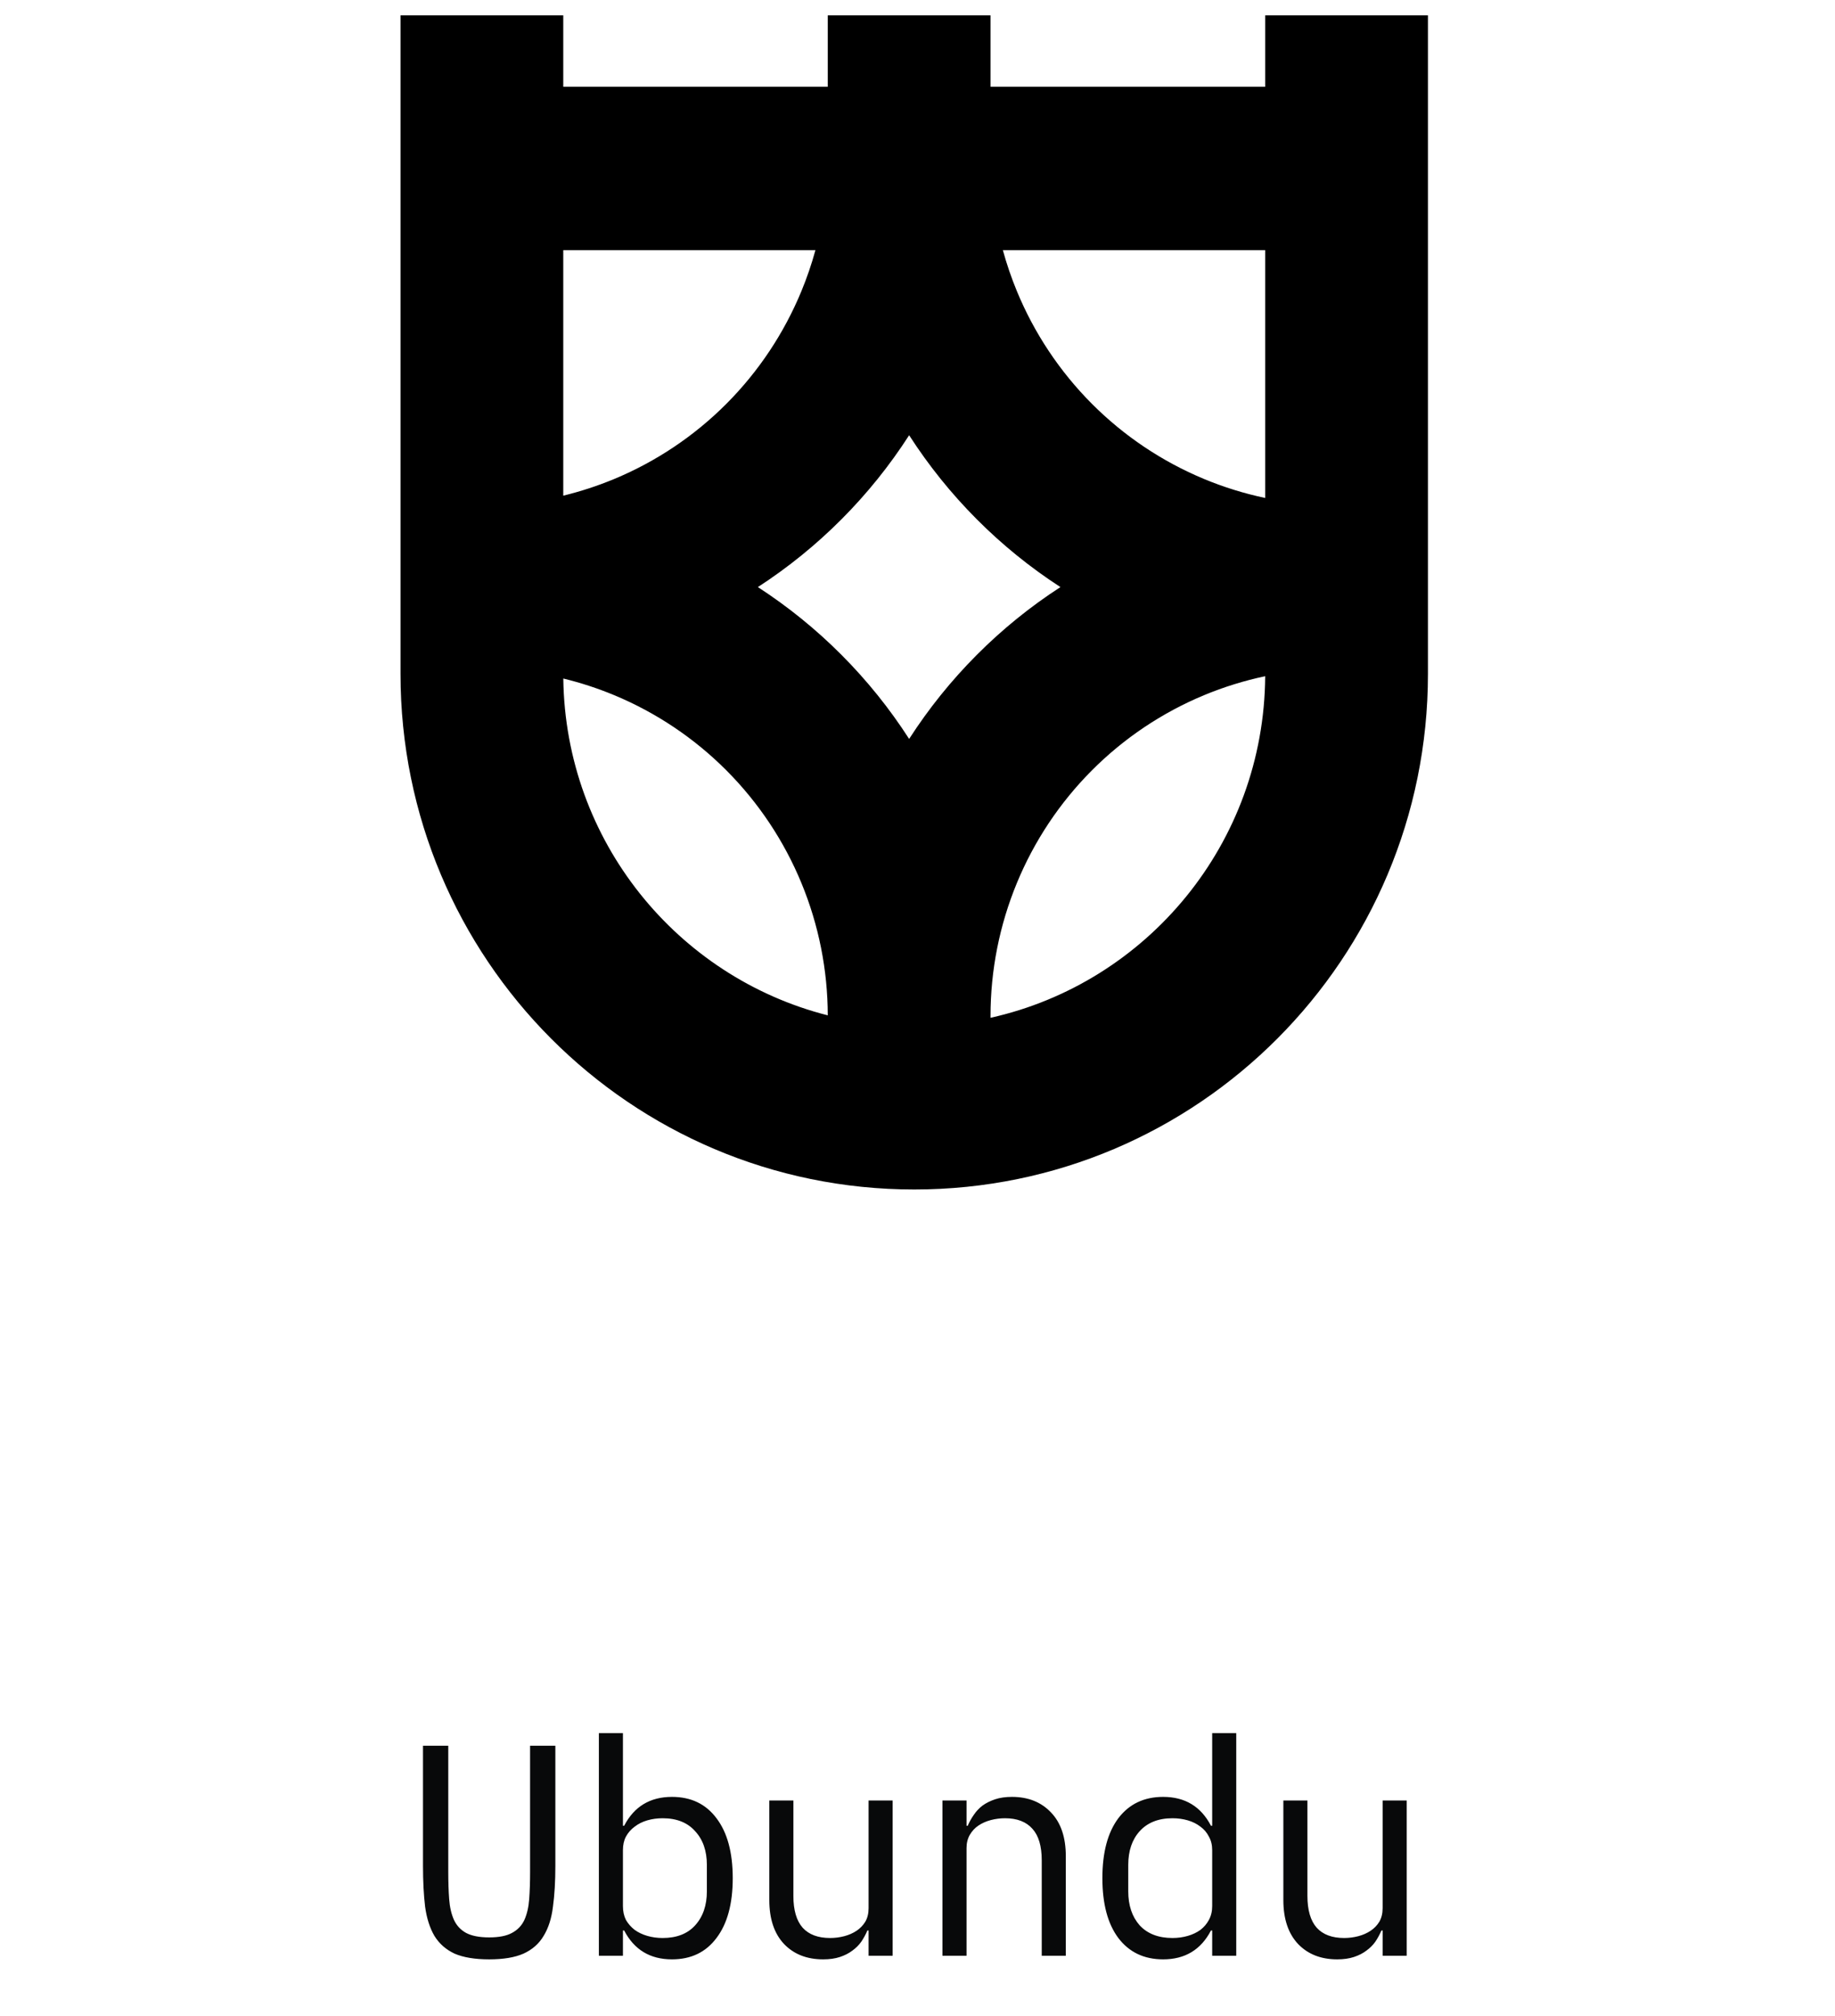
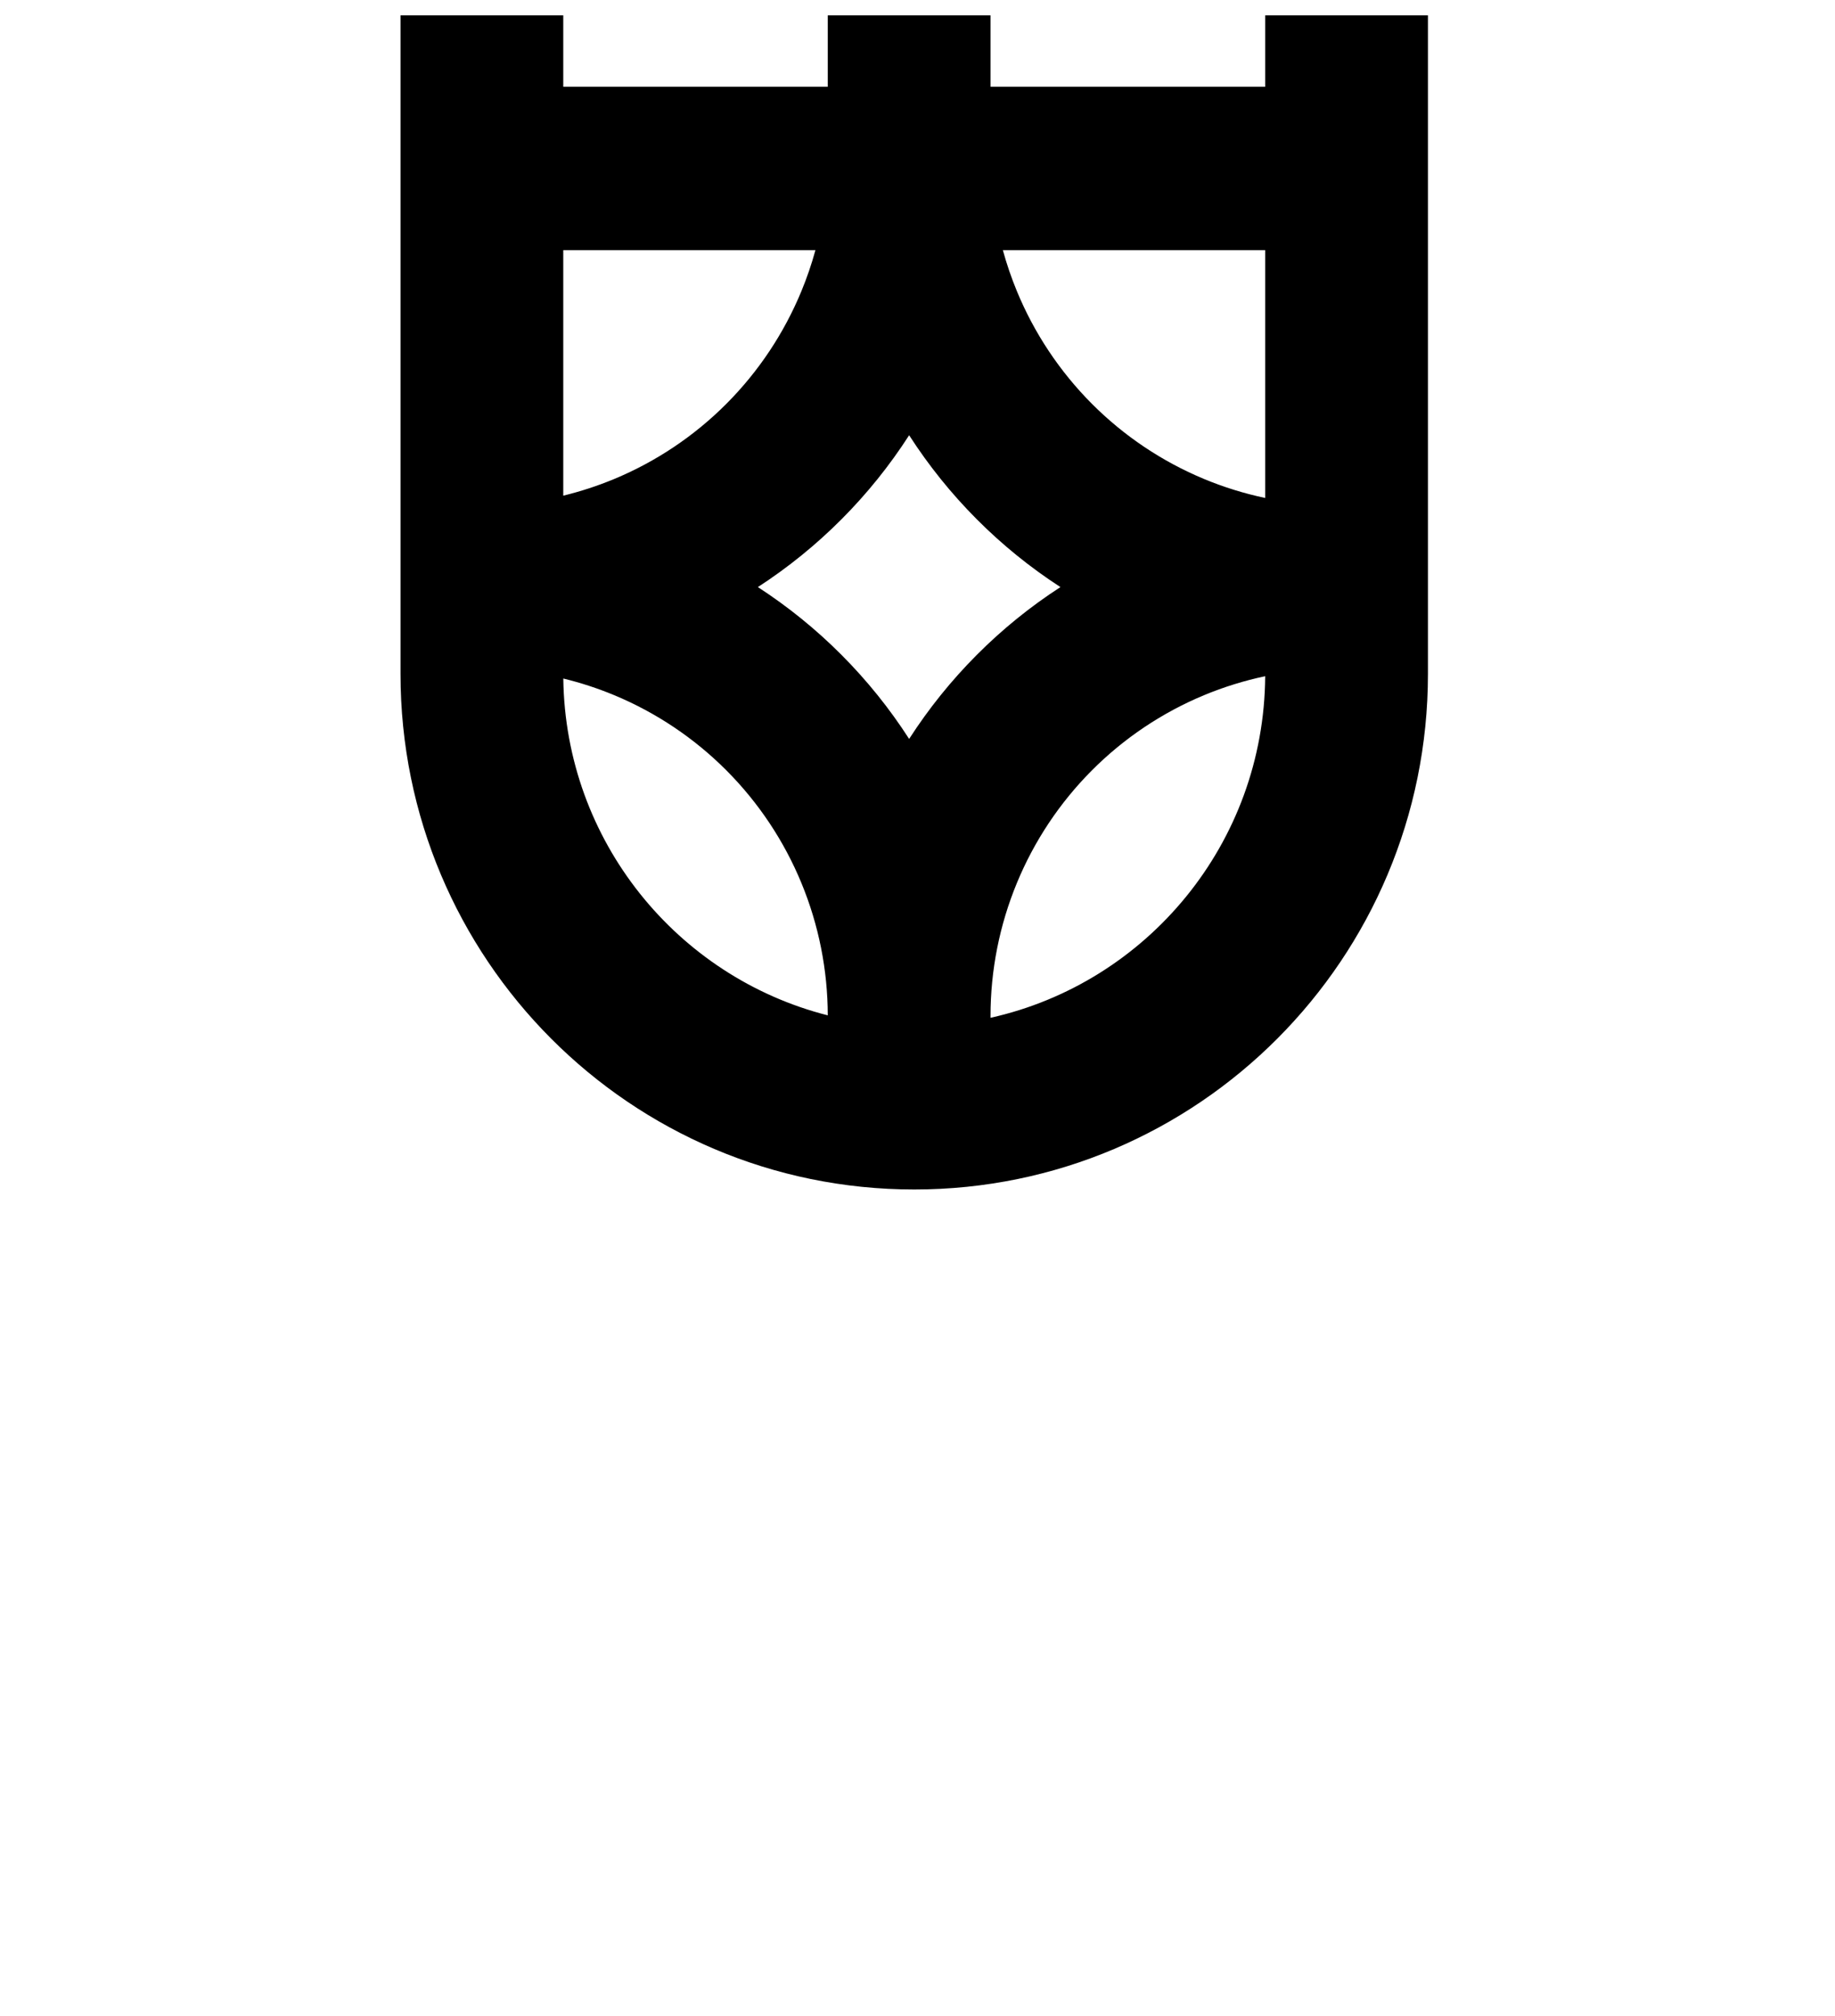
<svg xmlns="http://www.w3.org/2000/svg" width="122" height="134" viewBox="0 0 122 134" fill="none">
  <path fill-rule="evenodd" clip-rule="evenodd" d="M37.449 5.768V1.018H26.628V5.768V15.949V33.594V44.453V44.793C26.628 63.722 41.92 79.066 60.783 79.066C79.646 79.066 94.937 63.722 94.937 44.793V44.453V33.594V15.949V5.768V1.018H84.116V5.768H65.855V5.09V1.018H55.034V5.09V5.768H37.449ZM55.034 67.491C45.022 64.946 37.591 55.906 37.451 45.102C38.605 45.382 39.737 45.752 40.839 46.21C43.628 47.37 46.163 49.069 48.299 51.212C50.434 53.355 52.128 55.898 53.283 58.698C54.434 61.486 55.029 64.474 55.034 67.491ZM55.95 43.534C57.645 45.234 59.15 47.106 60.444 49.117C61.739 47.106 63.244 45.234 64.939 43.534C66.633 41.833 68.499 40.322 70.502 39.024C68.499 37.725 66.633 36.215 64.939 34.514C63.244 32.814 61.739 30.942 60.444 28.931C59.15 30.942 57.645 32.814 55.95 34.514C54.256 36.215 52.39 37.725 50.387 39.024C52.39 40.322 54.256 41.833 55.95 43.534ZM84.116 44.948C84.044 56.063 76.254 65.339 65.855 67.653V67.529C65.855 64.498 66.45 61.498 67.606 58.698C68.761 55.898 70.455 53.355 72.59 51.212C74.725 49.069 77.26 47.37 80.05 46.21C81.367 45.663 82.728 45.241 84.116 44.948ZM54.214 16.627C53.961 17.551 53.65 18.461 53.283 19.35C52.128 22.149 50.434 24.693 48.299 26.836C46.163 28.979 43.628 30.678 40.839 31.838C39.736 32.296 38.603 32.666 37.449 32.947V16.627H54.214ZM84.116 33.1V16.627H66.675C66.928 17.551 67.239 18.461 67.606 19.35C68.761 22.149 70.455 24.693 72.59 26.836C74.725 28.979 77.26 30.678 80.05 31.838C81.367 32.385 82.728 32.807 84.116 33.1Z" fill="black" />
-   <path d="M29.803 116.04V124.42C29.803 125.1 29.823 125.707 29.863 126.24C29.903 126.773 30.01 127.233 30.183 127.62C30.357 127.993 30.623 128.28 30.983 128.48C31.357 128.68 31.87 128.78 32.523 128.78C33.177 128.78 33.683 128.68 34.043 128.48C34.417 128.28 34.69 127.993 34.863 127.62C35.037 127.233 35.143 126.773 35.183 126.24C35.223 125.707 35.243 125.1 35.243 124.42V116.04H36.923V124.02C36.923 125.06 36.87 125.967 36.763 126.74C36.67 127.513 36.463 128.16 36.143 128.68C35.837 129.2 35.39 129.593 34.803 129.86C34.23 130.113 33.47 130.24 32.523 130.24C31.577 130.24 30.81 130.113 30.223 129.86C29.65 129.593 29.203 129.2 28.883 128.68C28.577 128.16 28.37 127.513 28.263 126.74C28.17 125.967 28.123 125.06 28.123 124.02V116.04H29.803ZM39.816 115.2H41.416V121.36H41.496C42.162 120.08 43.222 119.44 44.676 119.44C45.942 119.44 46.929 119.913 47.636 120.86C48.356 121.807 48.716 123.133 48.716 124.84C48.716 126.547 48.356 127.873 47.636 128.82C46.929 129.767 45.942 130.24 44.676 130.24C43.222 130.24 42.162 129.6 41.496 128.32H41.416V130H39.816V115.2ZM44.056 128.82C44.989 128.82 45.709 128.54 46.216 127.98C46.736 127.407 46.996 126.653 46.996 125.72V123.96C46.996 123.027 46.736 122.28 46.216 121.72C45.709 121.147 44.989 120.86 44.056 120.86C43.696 120.86 43.356 120.907 43.036 121C42.716 121.093 42.436 121.233 42.196 121.42C41.956 121.593 41.762 121.813 41.616 122.08C41.482 122.333 41.416 122.633 41.416 122.98V126.7C41.416 127.047 41.482 127.353 41.616 127.62C41.762 127.873 41.956 128.093 42.196 128.28C42.436 128.453 42.716 128.587 43.036 128.68C43.356 128.773 43.696 128.82 44.056 128.82ZM57.748 128.32H57.668C57.561 128.573 57.428 128.82 57.268 129.06C57.108 129.287 56.908 129.487 56.668 129.66C56.441 129.833 56.168 129.973 55.848 130.08C55.528 130.187 55.154 130.24 54.728 130.24C53.648 130.24 52.781 129.9 52.128 129.22C51.474 128.527 51.148 127.553 51.148 126.3V119.68H52.748V126.02C52.748 126.967 52.955 127.673 53.368 128.14C53.781 128.593 54.388 128.82 55.188 128.82C55.508 128.82 55.821 128.78 56.128 128.7C56.434 128.62 56.708 128.5 56.948 128.34C57.188 128.18 57.381 127.98 57.528 127.74C57.675 127.487 57.748 127.187 57.748 126.84V119.68H59.348V130H57.748V128.32ZM62.66 130V119.68H64.26V121.36H64.34C64.447 121.107 64.58 120.867 64.74 120.64C64.9 120.4 65.093 120.193 65.32 120.02C65.56 119.847 65.84 119.707 66.16 119.6C66.48 119.493 66.853 119.44 67.28 119.44C68.36 119.44 69.227 119.787 69.88 120.48C70.533 121.16 70.86 122.127 70.86 123.38V130H69.26V123.66C69.26 122.713 69.053 122.013 68.64 121.56C68.227 121.093 67.62 120.86 66.82 120.86C66.5 120.86 66.187 120.9 65.88 120.98C65.573 121.06 65.3 121.18 65.06 121.34C64.82 121.5 64.627 121.707 64.48 121.96C64.333 122.213 64.26 122.507 64.26 122.84V130H62.66ZM80.592 128.32H80.512C79.846 129.6 78.785 130.24 77.332 130.24C76.066 130.24 75.072 129.767 74.352 128.82C73.645 127.873 73.292 126.547 73.292 124.84C73.292 123.133 73.645 121.807 74.352 120.86C75.072 119.913 76.066 119.44 77.332 119.44C78.785 119.44 79.846 120.08 80.512 121.36H80.592V115.2H82.192V130H80.592V128.32ZM77.952 128.82C78.312 128.82 78.652 128.773 78.972 128.68C79.292 128.587 79.572 128.453 79.812 128.28C80.052 128.093 80.239 127.873 80.372 127.62C80.519 127.353 80.592 127.047 80.592 126.7V122.98C80.592 122.633 80.519 122.333 80.372 122.08C80.239 121.813 80.052 121.593 79.812 121.42C79.572 121.233 79.292 121.093 78.972 121C78.652 120.907 78.312 120.86 77.952 120.86C77.019 120.86 76.292 121.147 75.772 121.72C75.266 122.28 75.012 123.027 75.012 123.96V125.72C75.012 126.653 75.266 127.407 75.772 127.98C76.292 128.54 77.019 128.82 77.952 128.82ZM91.924 128.32H91.844C91.738 128.573 91.604 128.82 91.444 129.06C91.284 129.287 91.084 129.487 90.844 129.66C90.618 129.833 90.344 129.973 90.024 130.08C89.704 130.187 89.331 130.24 88.904 130.24C87.824 130.24 86.958 129.9 86.304 129.22C85.651 128.527 85.324 127.553 85.324 126.3V119.68H86.924V126.02C86.924 126.967 87.131 127.673 87.544 128.14C87.958 128.593 88.564 128.82 89.364 128.82C89.684 128.82 89.998 128.78 90.304 128.7C90.611 128.62 90.884 128.5 91.124 128.34C91.364 128.18 91.558 127.98 91.704 127.74C91.851 127.487 91.924 127.187 91.924 126.84V119.68H93.524V130H91.924V128.32Z" fill="#08090A" />
</svg>